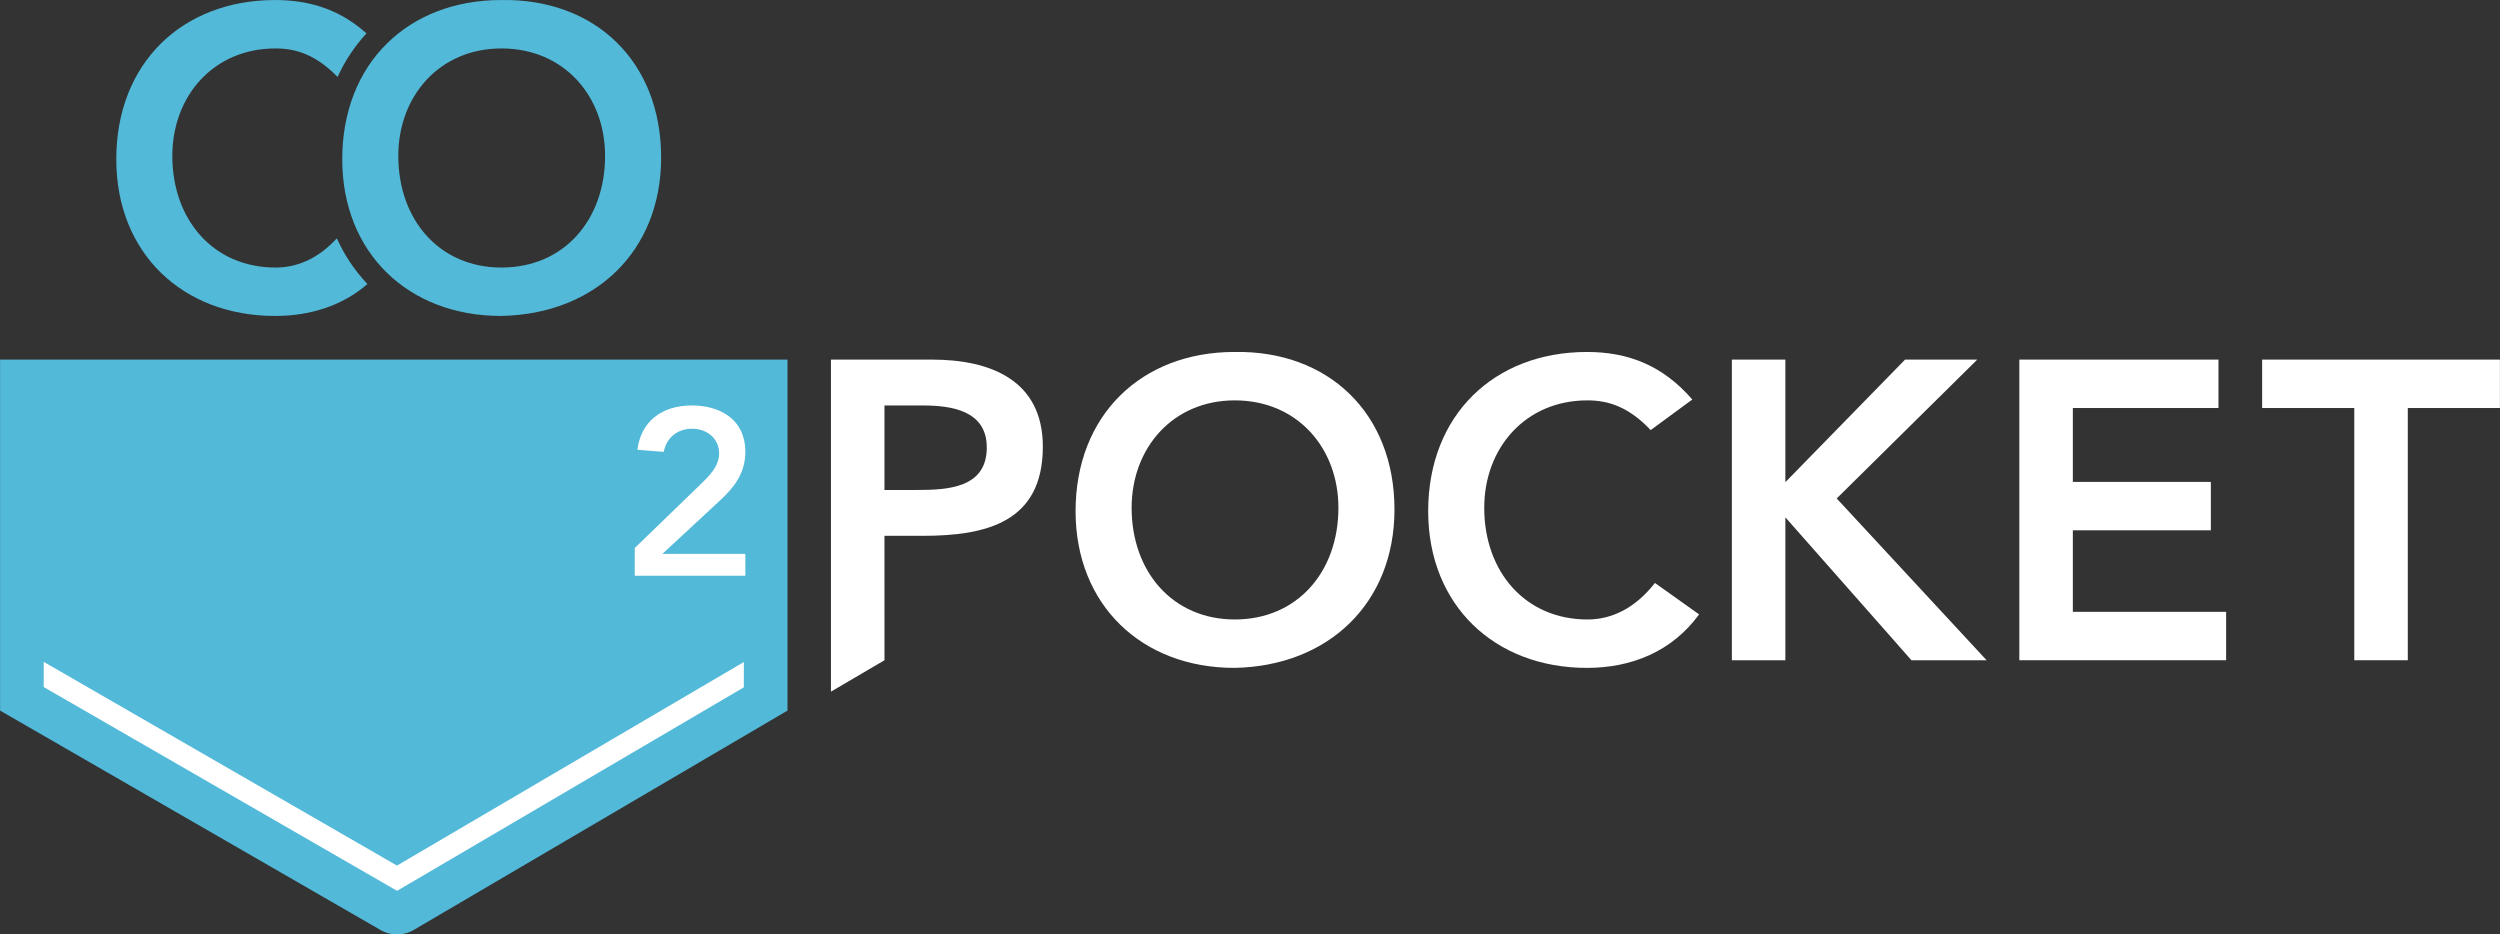
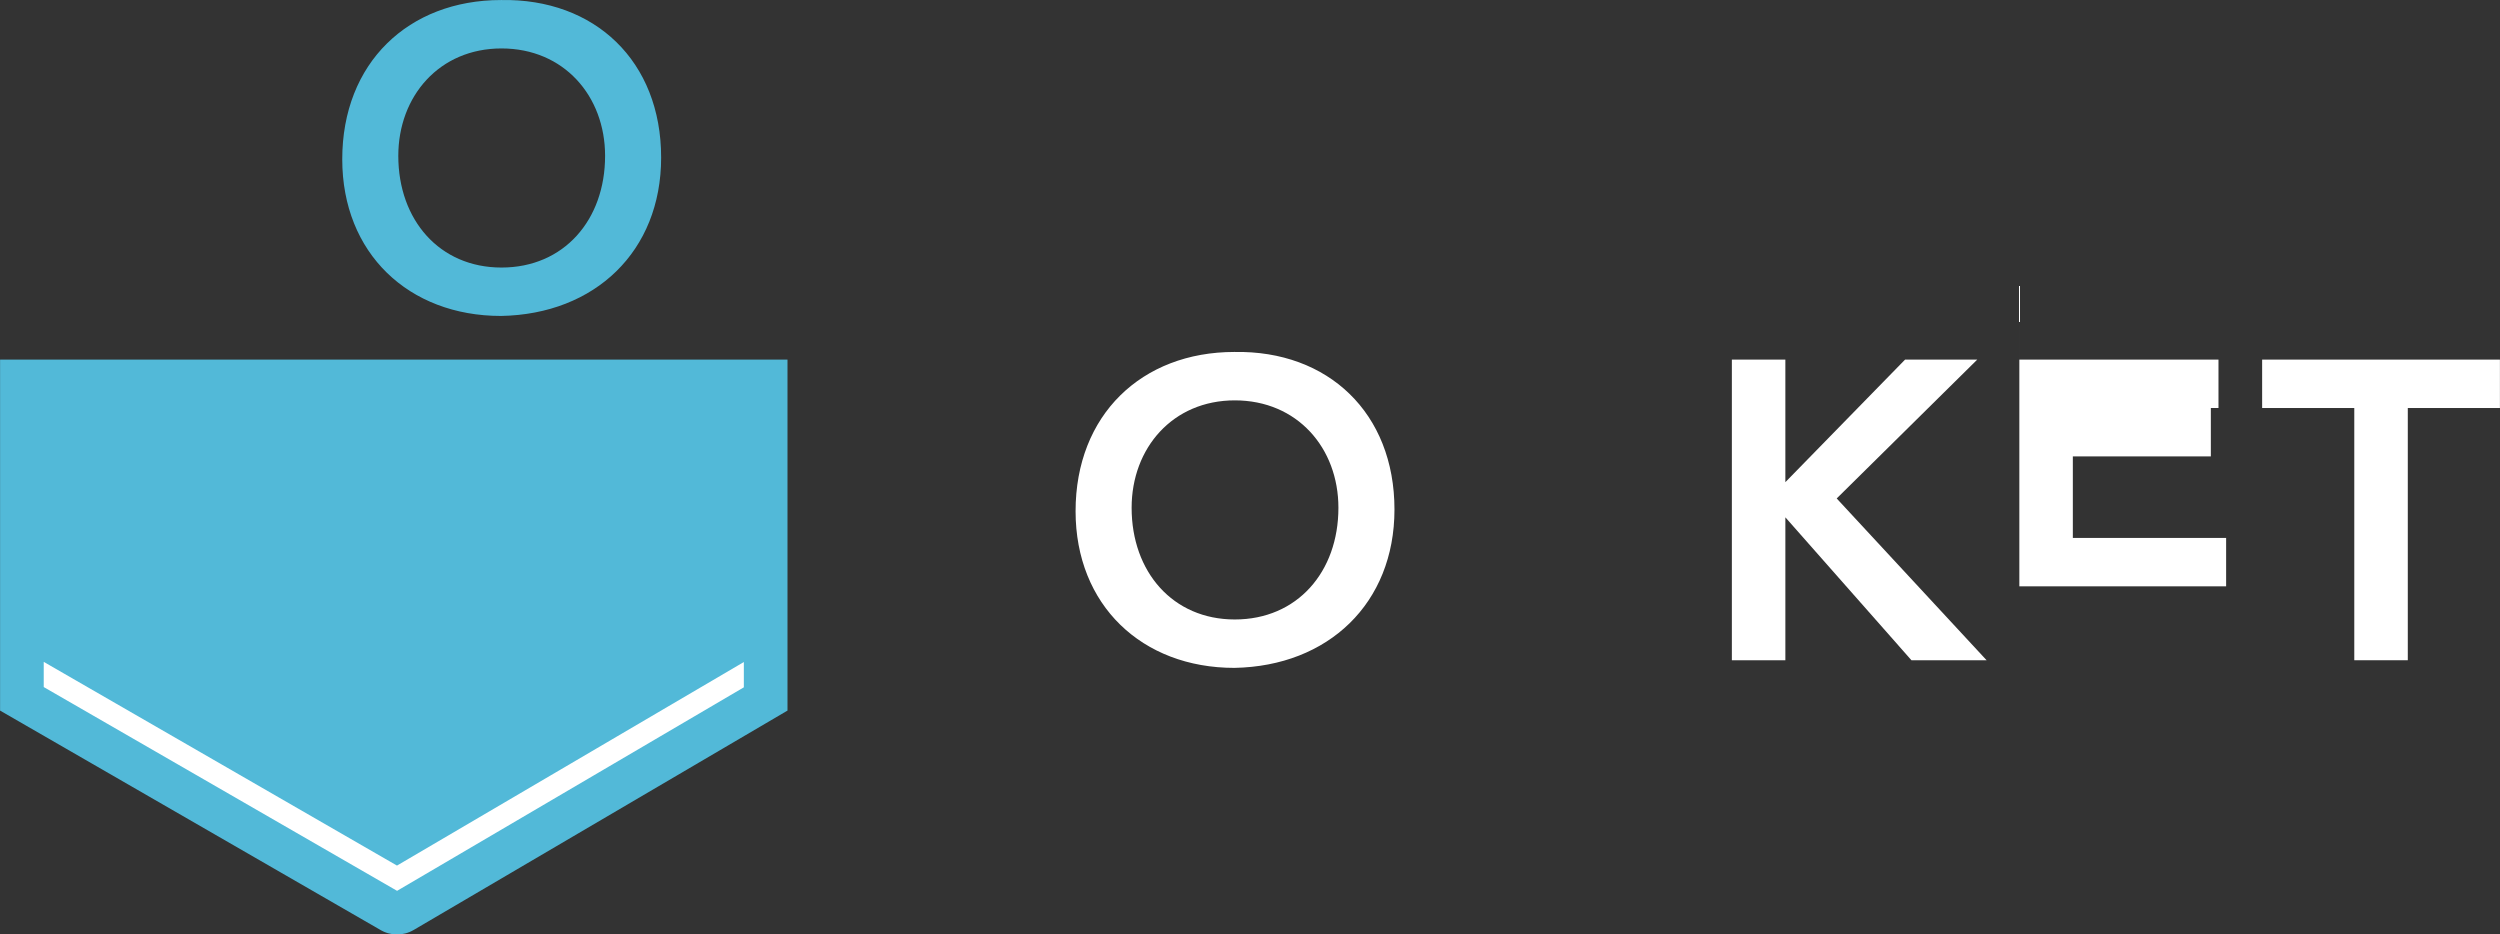
<svg xmlns="http://www.w3.org/2000/svg" id="Layer_1" data-name="Layer 1" version="1.1" viewBox="0 0 1145 428">
  <rect x="0" y="0" width="1145" height="428" fill="#333333" stroke="none" />
  <defs>
    <style> .cls-1 { fill: #52b9d8; } .cls-1, .cls-2 { stroke-width: 0px; } .cls-2 { fill: #fff; } </style>
  </defs>
  <g>
-     <path class="cls-2" d="M380.575,164.7h46.286c26.643,0,50.758,9.335,50.758,39.868,0,34.617-25.865,40.84-55.037,40.84h-17.503l.016,56.981-24.52,14.389v-152.078ZM419.86,224.405c14.002,0,32.089-.778,32.089-19.448,0-16.919-16.142-19.253-29.366-19.253h-17.503v38.701h14.78Z" />
    <path class="cls-2" d="M565.349,161.2c42.979-.778,73.318,28.004,73.318,72.15,0,42.979-30.339,71.762-73.318,72.54-42.396,0-72.734-28.782-72.734-71.762,0-44.146,30.338-72.929,72.734-72.929ZM565.543,283.719c28.588,0,47.452-21.781,47.452-51.147,0-27.421-18.864-49.202-47.452-49.202-28.393,0-47.258,21.782-47.258,49.202,0,29.366,18.865,51.147,47.258,51.147Z" />
-     <path class="cls-2" d="M756.015,196.983c-10.113-10.696-19.448-13.613-28.977-13.613-28.393,0-47.258,21.782-47.258,49.202,0,29.366,18.865,51.147,47.258,51.147,11.085,0,21.781-5.056,30.922-16.725l20.225,14.391c-12.447,17.114-31.116,24.504-51.342,24.504-42.396,0-72.734-28.782-72.734-71.762,0-44.146,30.338-72.929,72.734-72.929,18.67,0,34.617,6.028,48.23,21.782l-19.058,14.002Z" />
    <path class="cls-2" d="M793.192,164.7h24.504v58.343h-2.158l56.982-58.343h33.061l-64.372,63.594,68.651,74.095h-34.422l-59.704-67.677h1.963v67.677h-24.504v-137.69Z" />
-     <path class="cls-2" d="M924.855,164.7h91.21v22.171h-66.706v33.839h63.205v22.17h-63.205v37.34h70.206v22.17h-94.71v-137.69Z" />
+     <path class="cls-2" d="M924.855,164.7h91.21v22.171h-66.706h63.205v22.17h-63.205v37.34h70.206v22.17h-94.71v-137.69Z" />
    <path class="cls-2" d="M1078.26,186.871h-42.201v-22.171h108.907v22.171h-42.201v115.518h-24.504v-115.518Z" />
  </g>
  <path class="cls-1" d="M.034,164.7h360.638v160.749l-171.225,100.488c-4.767,2.797-10.686,2.746-15.403-.134L.034,325.449v-160.749Z" />
  <g>
-     <path class="cls-1" d="M154.267,109.148c-.369.404-.744.786-1.117,1.171h0c-8.21,8.455-17.442,12.217-26.967,12.217-28.393,0-47.258-21.782-47.258-51.147,0-27.422,18.865-49.203,47.258-49.203,8.993,0,17.817,2.635,27.282,11.921h0c.38.373.759.736,1.141,1.131,3.413-7.442,7.877-14.134,13.246-19.954-.384-.345-.775-.665-1.162-.997h0C154.815,4.105,141.324.015,125.989.015,83.593.015,53.255,28.798,53.255,72.944c0,42.979,30.338,71.762,72.734,71.762,15.787,0,30.626-4.503,42.298-14.618-5.793-6.103-10.506-13.157-14.02-20.94Z" />
    <path class="cls-1" d="M229.485.015c42.979-.778,73.318,28.005,73.318,72.151,0,42.979-30.339,71.762-73.318,72.539-42.396,0-72.734-28.782-72.734-71.762C156.751,28.798,187.089.015,229.485.015ZM229.679,122.536c28.588,0,47.452-21.782,47.452-51.147,0-27.422-18.864-49.203-47.452-49.203-28.393,0-47.258,21.782-47.258,49.203,0,29.365,18.865,51.147,47.258,51.147Z" />
  </g>
-   <path class="cls-2" d="M290.712,263.671v-12.683l30.242-29.253c3.749-3.634,8.413-8.157,8.413-14.047,0-6.565-5.232-11.33-12.44-11.33-6.676,0-11.665,4.125-12.942,10.594l-12.057-.956c1.593-12.736,10.867-20.302,24.999-20.302,11.813,0,24.437,5.603,24.437,21.328,0,10.123-5.664,16.733-11.785,22.368l-26.197,24.284h37.982v9.997h-50.651Z" />
  <polygon class="cls-2" points="340.678 303.206 181.818 396.437 20.028 303.131 20.028 314.671 181.862 408.003 340.678 314.797 340.678 303.206" />
</svg>